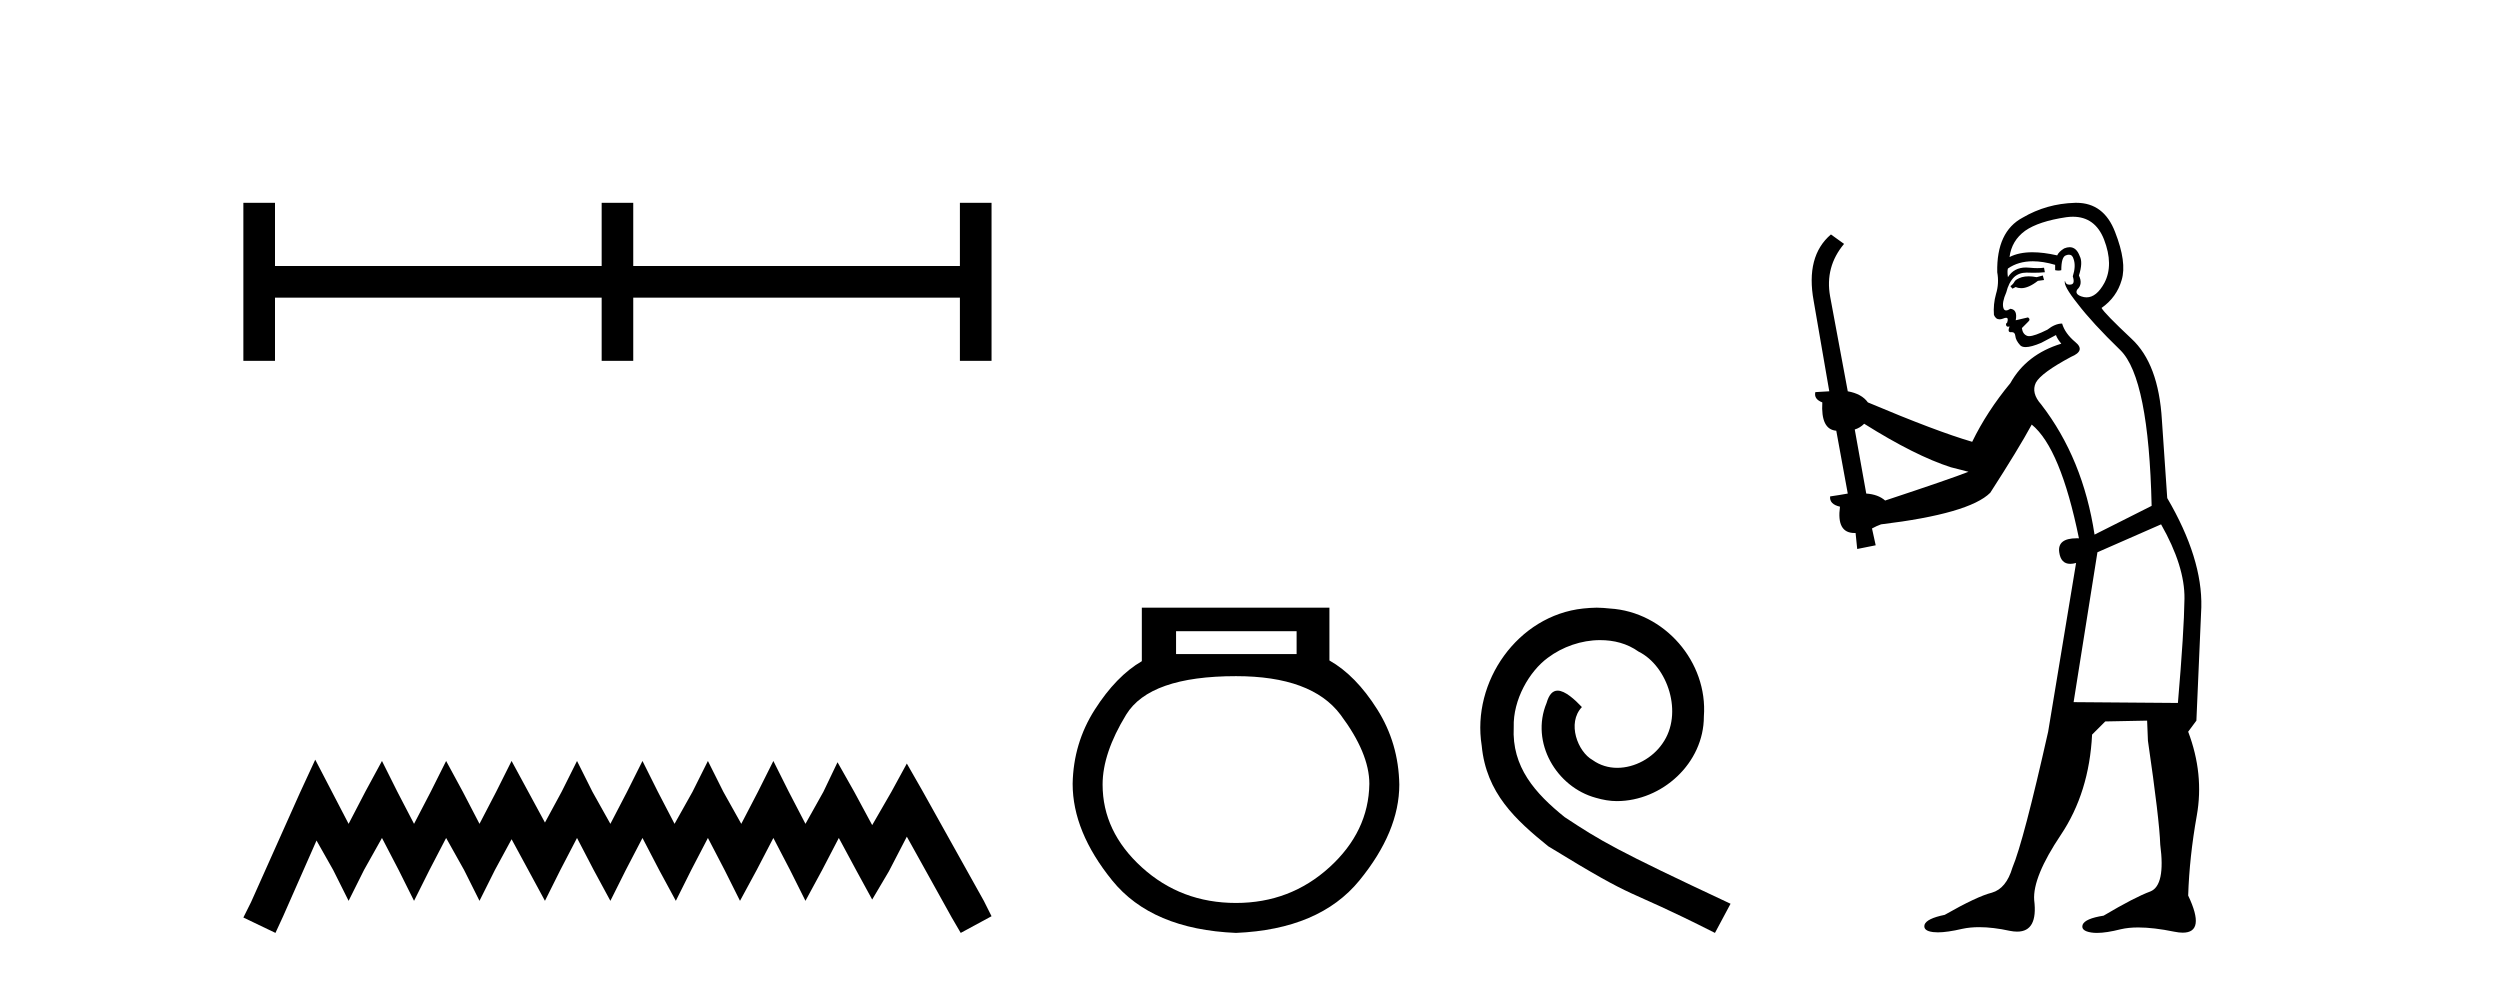
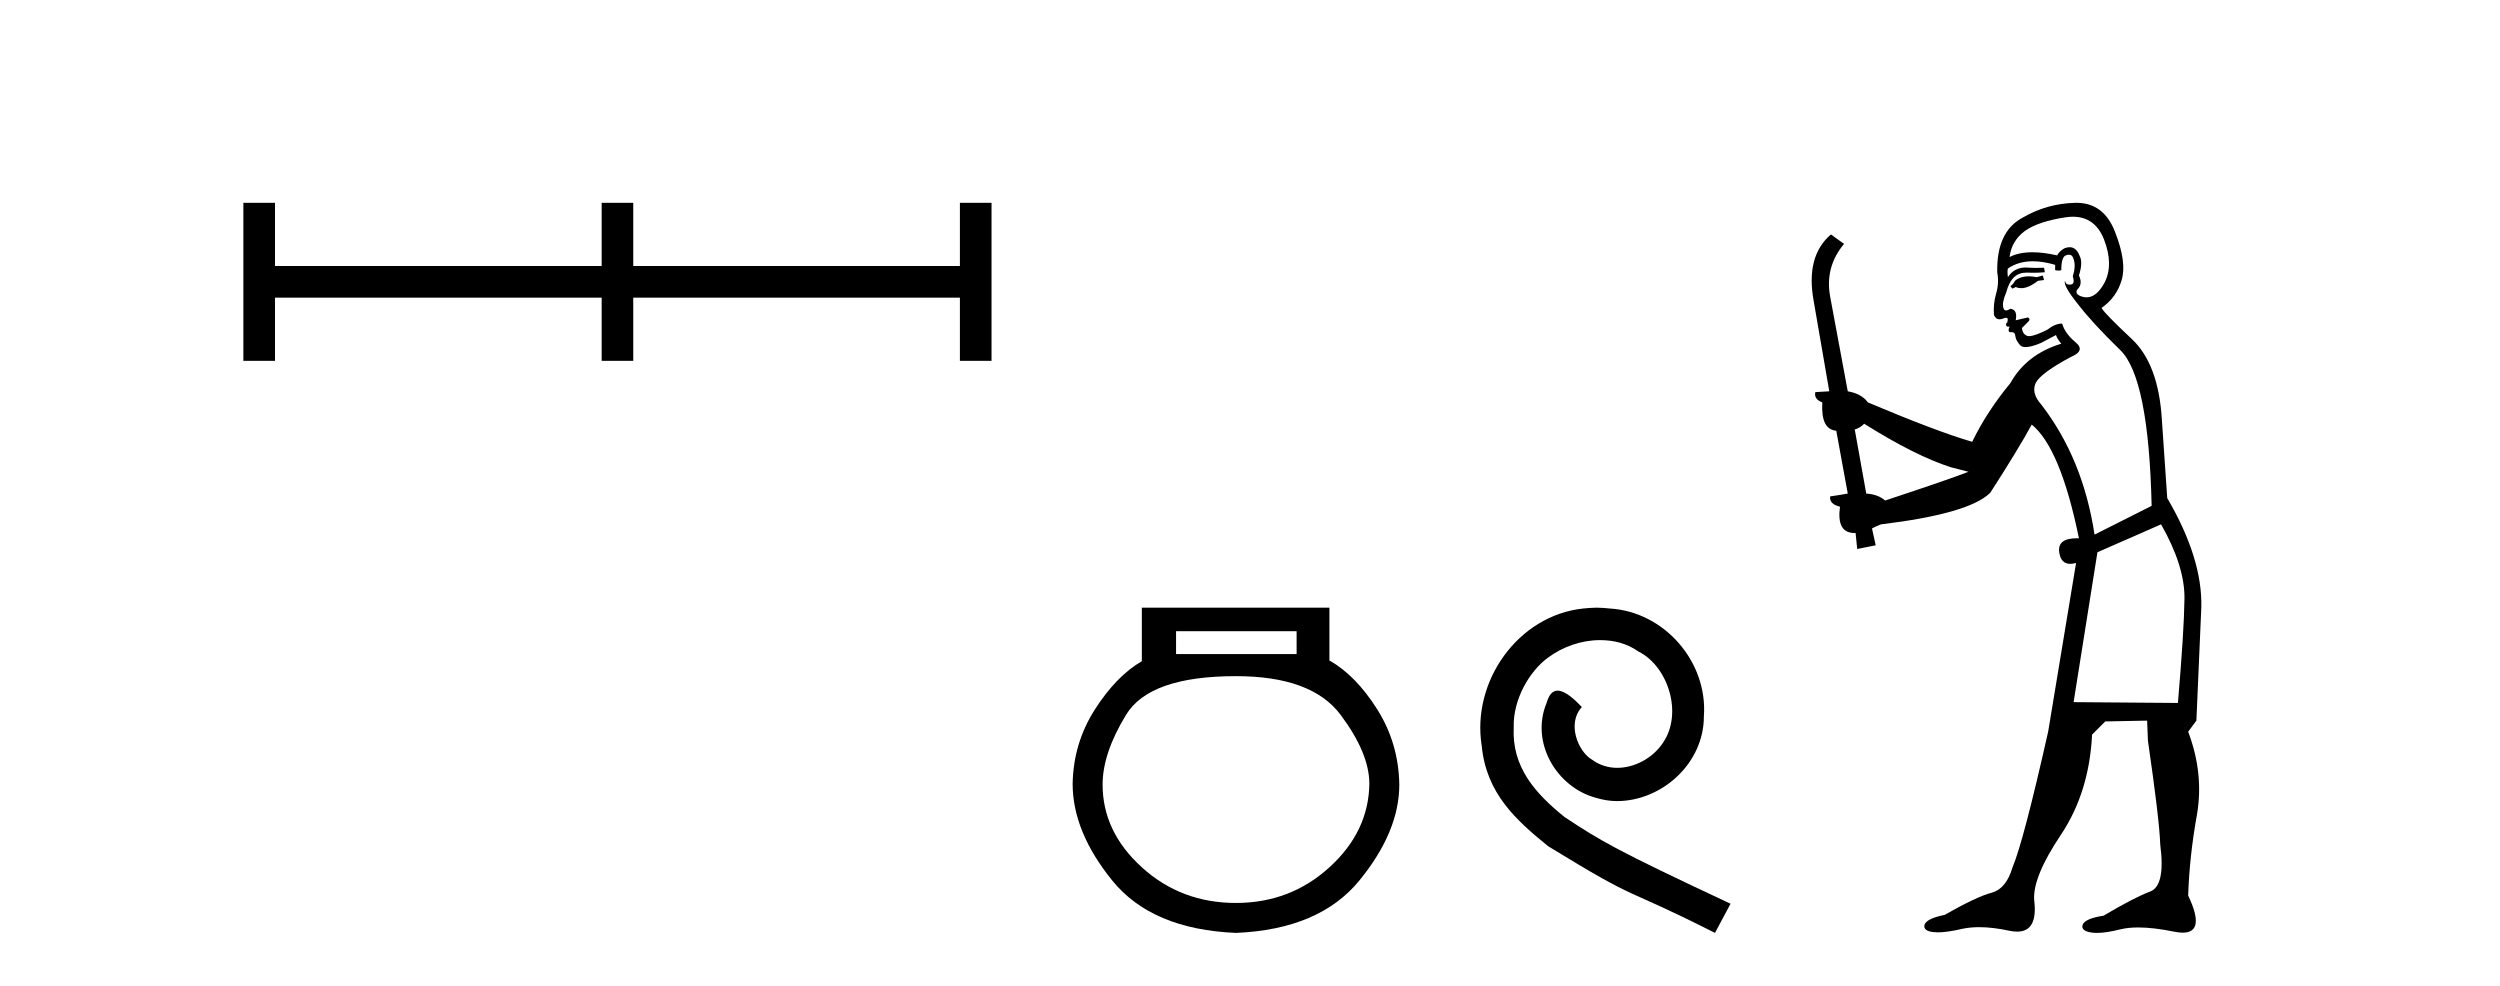
<svg xmlns="http://www.w3.org/2000/svg" width="104.0" height="41.0">
  <path d="M 10.124 8.437 L 10.124 15.011 L 11.44 15.011 L 11.44 12.382 L 25.029 12.382 L 25.029 15.011 L 26.343 15.011 L 26.343 12.382 L 39.932 12.382 L 39.932 15.011 L 41.248 15.011 L 41.248 8.437 L 39.932 8.437 L 39.932 11.066 L 26.343 11.066 L 26.343 8.437 L 25.029 8.437 L 25.029 11.066 L 11.44 11.066 L 11.44 8.437 L 10.124 8.437 Z" style="fill:#000000;stroke:none" />
-   <path d="M 13.114 31.602 L 12.473 32.99 L 10.444 37.528 L 10.124 38.169 L 11.459 38.809 L 11.779 38.115 L 13.167 34.966 L 13.861 36.193 L 14.502 37.475 L 15.142 36.193 L 15.89 34.859 L 16.584 36.193 L 17.224 37.475 L 17.865 36.193 L 18.559 34.859 L 19.306 36.193 L 19.947 37.475 L 20.588 36.193 L 21.282 34.912 L 21.976 36.193 L 22.67 37.475 L 23.31 36.193 L 24.004 34.859 L 24.698 36.193 L 25.392 37.475 L 26.033 36.193 L 26.727 34.859 L 27.421 36.193 L 28.115 37.475 L 28.755 36.193 L 29.449 34.859 L 30.143 36.193 L 30.784 37.475 L 31.478 36.193 L 32.172 34.859 L 32.866 36.193 L 33.507 37.475 L 34.201 36.193 L 34.895 34.859 L 35.642 36.247 L 36.283 37.421 L 36.977 36.247 L 37.724 34.805 L 39.593 38.169 L 39.966 38.809 L 41.248 38.115 L 40.927 37.475 L 38.365 32.884 L 37.724 31.763 L 37.084 32.937 L 36.283 34.325 L 35.535 32.937 L 34.841 31.709 L 34.254 32.937 L 33.507 34.272 L 32.813 32.937 L 32.172 31.656 L 31.531 32.937 L 30.837 34.272 L 30.09 32.937 L 29.449 31.656 L 28.809 32.937 L 28.061 34.272 L 27.367 32.937 L 26.727 31.656 L 26.086 32.937 L 25.392 34.272 L 24.645 32.937 L 24.004 31.656 L 23.364 32.937 L 22.67 34.218 L 21.976 32.937 L 21.282 31.656 L 20.641 32.937 L 19.947 34.272 L 19.253 32.937 L 18.559 31.656 L 17.918 32.937 L 17.224 34.272 L 16.53 32.937 L 15.89 31.656 L 15.196 32.937 L 14.502 34.272 L 13.808 32.937 L 13.114 31.602 Z" style="fill:#000000;stroke:none" />
  <path d="M 53.939 26.259 L 53.939 27.208 L 48.924 27.208 L 48.924 26.259 ZM 51.417 28.128 Q 54.562 28.128 55.764 29.73 Q 56.965 31.332 56.965 32.608 Q 56.936 34.596 55.304 36.08 Q 53.672 37.563 51.417 37.563 Q 49.132 37.563 47.5 36.08 Q 45.868 34.596 45.868 32.638 Q 45.868 31.332 46.848 29.73 Q 47.827 28.128 51.417 28.128 ZM 47.5 25.279 L 47.5 27.505 Q 46.432 28.128 45.542 29.522 Q 44.652 30.917 44.622 32.608 Q 44.622 34.596 46.269 36.629 Q 47.916 38.661 51.417 38.809 Q 54.888 38.661 56.55 36.629 Q 58.211 34.596 58.211 32.638 Q 58.182 30.917 57.292 29.508 Q 56.402 28.098 55.304 27.475 L 55.304 25.279 Z" style="fill:#000000;stroke:none" />
  <path d="M 66.422 25.279 C 66.234 25.279 66.046 25.297 65.859 25.314 C 63.142 25.604 61.212 28.354 61.639 31.019 C 61.827 33.001 63.057 34.111 64.406 35.205 C 68.421 37.665 67.294 36.759 71.342 38.809 L 71.991 37.596 C 67.174 35.341 66.593 34.983 65.09 33.992 C 63.86 33.001 62.886 31.908 62.971 30.251 C 62.937 29.106 63.621 27.927 64.389 27.364 C 65.004 26.902 65.79 26.629 66.559 26.629 C 67.14 26.629 67.686 26.766 68.165 27.107 C 69.378 27.705 70.044 29.687 69.156 30.934 C 68.746 31.532 68.011 31.942 67.276 31.942 C 66.918 31.942 66.559 31.839 66.251 31.617 C 65.636 31.276 65.175 30.08 65.807 29.414 C 65.517 29.106 65.107 28.73 64.799 28.73 C 64.594 28.73 64.441 28.884 64.338 29.243 C 63.655 30.883 64.748 32.745 66.388 33.189 C 66.679 33.274 66.969 33.326 67.259 33.326 C 69.138 33.326 70.881 31.754 70.881 29.807 C 71.052 27.534 69.241 25.45 66.969 25.314 C 66.798 25.297 66.61 25.279 66.422 25.279 Z" style="fill:#000000;stroke:none" />
-   <path d="M 84.981 11.461 L 84.725 11.53 Q 84.545 11.495 84.392 11.495 Q 84.238 11.495 84.11 11.53 Q 83.854 11.615 83.802 11.717 Q 83.751 11.82 83.632 11.905 L 83.717 12.008 L 83.854 11.94 Q 83.961 11.988 84.082 11.988 Q 84.386 11.988 84.776 11.683 L 85.032 11.649 L 84.981 11.461 ZM 86.23 9.016 Q 87.153 9.016 87.526 9.958 Q 87.936 11.017 87.543 11.769 Q 87.215 12.37 86.8 12.37 Q 86.696 12.37 86.587 12.332 Q 86.296 12.23 86.416 12.042 Q 86.655 11.82 86.484 11.461 Q 86.655 10.915 86.518 10.658 Q 86.381 10.283 86.097 10.283 Q 85.993 10.283 85.869 10.334 Q 85.647 10.47 85.579 10.624 Q 85.006 10.494 84.549 10.494 Q 83.984 10.494 83.597 10.693 Q 83.683 10.009 84.247 9.599 Q 84.81 9.206 85.955 9.036 Q 86.098 9.016 86.23 9.016 ZM 77.55 17.628 Q 79.669 18.96 81.155 19.438 L 81.889 19.626 Q 81.155 19.917 78.422 20.822 Q 78.131 20.566 77.636 20.532 L 77.158 17.867 Q 77.38 17.799 77.55 17.628 ZM 86.069 10.595 Q 86.213 10.595 86.262 10.778 Q 86.365 11.068 86.228 11.495 Q 86.331 11.82 86.143 11.837 Q 86.111 11.842 86.084 11.842 Q 85.932 11.842 85.903 11.683 L 85.903 11.683 Q 85.818 11.871 86.433 12.64 Q 87.031 13.426 88.21 14.57 Q 89.388 15.732 89.508 21.044 L 87.133 22.24 Q 86.655 19.08 84.913 16.825 Q 84.486 16.347 84.691 15.92 Q 84.913 15.51 86.16 14.843 Q 86.775 14.587 86.331 14.228 Q 85.903 13.87 85.784 13.46 Q 85.494 13.46 85.169 13.716 Q 84.633 13.984 84.411 13.984 Q 84.365 13.984 84.332 13.972 Q 84.144 13.904 84.11 13.648 L 84.366 13.391 Q 84.486 13.289 84.366 13.204 L 83.854 13.323 Q 83.939 12.879 83.632 12.845 Q 83.524 12.914 83.454 12.914 Q 83.369 12.914 83.341 12.811 Q 83.273 12.589 83.461 12.162 Q 83.563 11.752 83.785 11.53 Q 83.99 11.34 84.312 11.34 Q 84.339 11.34 84.366 11.342 Q 84.486 11.347 84.603 11.347 Q 84.839 11.347 85.066 11.325 L 85.032 11.137 Q 84.904 11.154 84.755 11.154 Q 84.605 11.154 84.434 11.137 Q 84.355 11.128 84.281 11.128 Q 83.782 11.128 83.529 11.53 Q 83.495 11.273 83.529 11.171 Q 83.961 10.869 84.565 10.869 Q 84.987 10.869 85.494 11.017 L 85.494 11.239 Q 85.57 11.256 85.634 11.256 Q 85.699 11.256 85.75 11.239 Q 85.75 10.693 85.938 10.624 Q 86.011 10.595 86.069 10.595 ZM 89.901 21.813 Q 90.891 23.555 90.874 24.905 Q 90.857 26.254 90.601 29.243 L 86.262 29.209 L 87.253 22.974 L 89.901 21.813 ZM 86.377 8.437 Q 86.345 8.437 86.313 8.438 Q 85.135 8.472 84.144 9.053 Q 83.051 9.633 83.085 11.325 Q 83.17 11.786 83.034 12.23 Q 82.914 12.657 82.948 13.101 Q 83.022 13.284 83.182 13.284 Q 83.246 13.284 83.324 13.255 Q 83.404 13.22 83.452 13.22 Q 83.568 13.22 83.495 13.426 Q 83.427 13.46 83.461 13.545 Q 83.484 13.591 83.537 13.591 Q 83.563 13.591 83.597 13.579 L 83.597 13.579 Q 83.501 13.82 83.645 13.82 Q 83.655 13.82 83.666 13.819 Q 83.68 13.817 83.693 13.817 Q 83.821 13.817 83.837 13.972 Q 83.854 14.16 84.042 14.365 Q 84.115 14.439 84.266 14.439 Q 84.498 14.439 84.913 14.263 L 85.528 13.938 Q 85.579 14.092 85.75 14.297 Q 84.298 14.741 83.632 15.937 Q 82.658 17.115 82.043 18.379 Q 80.574 17.952 77.704 16.74 Q 77.448 16.381 76.867 16.278 L 76.133 12.332 Q 75.911 11.102 76.713 10.146 L 76.167 9.753 Q 75.108 10.658 75.449 12.52 L 76.098 16.278 L 75.518 16.312 Q 75.449 16.603 75.808 16.74 Q 75.74 17.867 76.389 17.918 L 76.867 20.532 Q 76.491 20.6 76.133 20.651 Q 76.098 20.976 76.543 21.078 Q 76.393 22.173 77.145 22.173 Q 77.168 22.173 77.192 22.172 L 77.26 22.838 L 78.029 22.684 L 77.875 21.984 Q 78.063 21.881 78.251 21.813 Q 81.923 21.369 82.795 20.498 Q 83.973 18.67 84.52 17.662 Q 85.716 18.636 86.484 22.394 Q 86.437 22.392 86.392 22.392 Q 85.583 22.392 85.664 22.974 Q 85.731 23.456 86.122 23.456 Q 86.231 23.456 86.365 23.419 L 86.365 23.419 L 85.203 30.439 Q 84.178 35 83.717 36.093 Q 83.461 36.964 82.863 37.135 Q 82.248 37.289 80.899 38.058 Q 80.147 38.211 80.061 38.468 Q 79.993 38.724 80.42 38.775 Q 80.508 38.786 80.614 38.786 Q 81.002 38.786 81.633 38.639 Q 81.954 38.57 82.335 38.57 Q 82.907 38.57 83.615 38.724 Q 83.777 38.756 83.914 38.756 Q 84.785 38.756 84.622 37.443 Q 84.554 36.486 85.733 34.727 Q 86.911 32.967 87.031 30.559 L 87.578 30.012 L 89.32 29.978 L 89.354 30.815 Q 89.832 34.095 89.866 35.137 Q 90.089 36.828 89.457 37.084 Q 88.807 37.323 87.509 38.092 Q 86.741 38.211 86.638 38.468 Q 86.553 38.724 86.997 38.792 Q 87.103 38.809 87.234 38.809 Q 87.624 38.809 88.227 38.656 Q 88.542 38.582 88.952 38.582 Q 89.586 38.582 90.447 38.758 Q 90.647 38.799 90.803 38.799 Q 91.763 38.799 91.028 37.255 Q 91.079 35.649 91.387 33.924 Q 91.694 32.199 91.028 30.439 L 91.37 29.978 L 91.575 25.263 Q 91.626 23.231 90.157 20.72 Q 90.089 19.797 89.935 17.474 Q 89.798 15.134 88.671 14.092 Q 87.543 13.033 87.424 12.811 Q 88.056 12.367 88.261 11.649 Q 88.483 10.915 87.987 9.651 Q 87.522 8.437 86.377 8.437 Z" style="fill:#000000;stroke:none" />
+   <path d="M 84.981 11.461 L 84.725 11.53 Q 84.545 11.495 84.392 11.495 Q 84.238 11.495 84.11 11.53 Q 83.854 11.615 83.802 11.717 Q 83.751 11.82 83.632 11.905 L 83.717 12.008 L 83.854 11.94 Q 83.961 11.988 84.082 11.988 Q 84.386 11.988 84.776 11.683 L 85.032 11.649 L 84.981 11.461 ZM 86.23 9.016 Q 87.153 9.016 87.526 9.958 Q 87.936 11.017 87.543 11.769 Q 87.215 12.37 86.8 12.37 Q 86.696 12.37 86.587 12.332 Q 86.296 12.23 86.416 12.042 Q 86.655 11.82 86.484 11.461 Q 86.655 10.915 86.518 10.658 Q 86.381 10.283 86.097 10.283 Q 85.993 10.283 85.869 10.334 Q 85.647 10.47 85.579 10.624 Q 85.006 10.494 84.549 10.494 Q 83.984 10.494 83.597 10.693 Q 83.683 10.009 84.247 9.599 Q 84.81 9.206 85.955 9.036 Q 86.098 9.016 86.23 9.016 ZM 77.55 17.628 Q 79.669 18.96 81.155 19.438 L 81.889 19.626 Q 81.155 19.917 78.422 20.822 Q 78.131 20.566 77.636 20.532 L 77.158 17.867 Q 77.38 17.799 77.55 17.628 ZM 86.069 10.595 Q 86.213 10.595 86.262 10.778 Q 86.365 11.068 86.228 11.495 Q 86.331 11.82 86.143 11.837 Q 86.111 11.842 86.084 11.842 Q 85.932 11.842 85.903 11.683 L 85.903 11.683 Q 85.818 11.871 86.433 12.64 Q 87.031 13.426 88.21 14.57 Q 89.388 15.732 89.508 21.044 L 87.133 22.24 Q 86.655 19.08 84.913 16.825 Q 84.486 16.347 84.691 15.92 Q 84.913 15.51 86.16 14.843 Q 86.775 14.587 86.331 14.228 Q 85.903 13.87 85.784 13.46 Q 85.494 13.46 85.169 13.716 Q 84.633 13.984 84.411 13.984 Q 84.365 13.984 84.332 13.972 Q 84.144 13.904 84.11 13.648 L 84.366 13.391 Q 84.486 13.289 84.366 13.204 L 83.854 13.323 Q 83.939 12.879 83.632 12.845 Q 83.524 12.914 83.454 12.914 Q 83.369 12.914 83.341 12.811 Q 83.273 12.589 83.461 12.162 Q 83.563 11.752 83.785 11.53 Q 83.99 11.34 84.312 11.34 Q 84.339 11.34 84.366 11.342 Q 84.486 11.347 84.603 11.347 Q 84.839 11.347 85.066 11.325 L 85.032 11.137 Q 84.605 11.154 84.434 11.137 Q 84.355 11.128 84.281 11.128 Q 83.782 11.128 83.529 11.53 Q 83.495 11.273 83.529 11.171 Q 83.961 10.869 84.565 10.869 Q 84.987 10.869 85.494 11.017 L 85.494 11.239 Q 85.57 11.256 85.634 11.256 Q 85.699 11.256 85.75 11.239 Q 85.75 10.693 85.938 10.624 Q 86.011 10.595 86.069 10.595 ZM 89.901 21.813 Q 90.891 23.555 90.874 24.905 Q 90.857 26.254 90.601 29.243 L 86.262 29.209 L 87.253 22.974 L 89.901 21.813 ZM 86.377 8.437 Q 86.345 8.437 86.313 8.438 Q 85.135 8.472 84.144 9.053 Q 83.051 9.633 83.085 11.325 Q 83.17 11.786 83.034 12.23 Q 82.914 12.657 82.948 13.101 Q 83.022 13.284 83.182 13.284 Q 83.246 13.284 83.324 13.255 Q 83.404 13.22 83.452 13.22 Q 83.568 13.22 83.495 13.426 Q 83.427 13.46 83.461 13.545 Q 83.484 13.591 83.537 13.591 Q 83.563 13.591 83.597 13.579 L 83.597 13.579 Q 83.501 13.82 83.645 13.82 Q 83.655 13.82 83.666 13.819 Q 83.68 13.817 83.693 13.817 Q 83.821 13.817 83.837 13.972 Q 83.854 14.16 84.042 14.365 Q 84.115 14.439 84.266 14.439 Q 84.498 14.439 84.913 14.263 L 85.528 13.938 Q 85.579 14.092 85.75 14.297 Q 84.298 14.741 83.632 15.937 Q 82.658 17.115 82.043 18.379 Q 80.574 17.952 77.704 16.74 Q 77.448 16.381 76.867 16.278 L 76.133 12.332 Q 75.911 11.102 76.713 10.146 L 76.167 9.753 Q 75.108 10.658 75.449 12.52 L 76.098 16.278 L 75.518 16.312 Q 75.449 16.603 75.808 16.74 Q 75.74 17.867 76.389 17.918 L 76.867 20.532 Q 76.491 20.6 76.133 20.651 Q 76.098 20.976 76.543 21.078 Q 76.393 22.173 77.145 22.173 Q 77.168 22.173 77.192 22.172 L 77.26 22.838 L 78.029 22.684 L 77.875 21.984 Q 78.063 21.881 78.251 21.813 Q 81.923 21.369 82.795 20.498 Q 83.973 18.67 84.52 17.662 Q 85.716 18.636 86.484 22.394 Q 86.437 22.392 86.392 22.392 Q 85.583 22.392 85.664 22.974 Q 85.731 23.456 86.122 23.456 Q 86.231 23.456 86.365 23.419 L 86.365 23.419 L 85.203 30.439 Q 84.178 35 83.717 36.093 Q 83.461 36.964 82.863 37.135 Q 82.248 37.289 80.899 38.058 Q 80.147 38.211 80.061 38.468 Q 79.993 38.724 80.42 38.775 Q 80.508 38.786 80.614 38.786 Q 81.002 38.786 81.633 38.639 Q 81.954 38.57 82.335 38.57 Q 82.907 38.57 83.615 38.724 Q 83.777 38.756 83.914 38.756 Q 84.785 38.756 84.622 37.443 Q 84.554 36.486 85.733 34.727 Q 86.911 32.967 87.031 30.559 L 87.578 30.012 L 89.32 29.978 L 89.354 30.815 Q 89.832 34.095 89.866 35.137 Q 90.089 36.828 89.457 37.084 Q 88.807 37.323 87.509 38.092 Q 86.741 38.211 86.638 38.468 Q 86.553 38.724 86.997 38.792 Q 87.103 38.809 87.234 38.809 Q 87.624 38.809 88.227 38.656 Q 88.542 38.582 88.952 38.582 Q 89.586 38.582 90.447 38.758 Q 90.647 38.799 90.803 38.799 Q 91.763 38.799 91.028 37.255 Q 91.079 35.649 91.387 33.924 Q 91.694 32.199 91.028 30.439 L 91.37 29.978 L 91.575 25.263 Q 91.626 23.231 90.157 20.72 Q 90.089 19.797 89.935 17.474 Q 89.798 15.134 88.671 14.092 Q 87.543 13.033 87.424 12.811 Q 88.056 12.367 88.261 11.649 Q 88.483 10.915 87.987 9.651 Q 87.522 8.437 86.377 8.437 Z" style="fill:#000000;stroke:none" />
</svg>